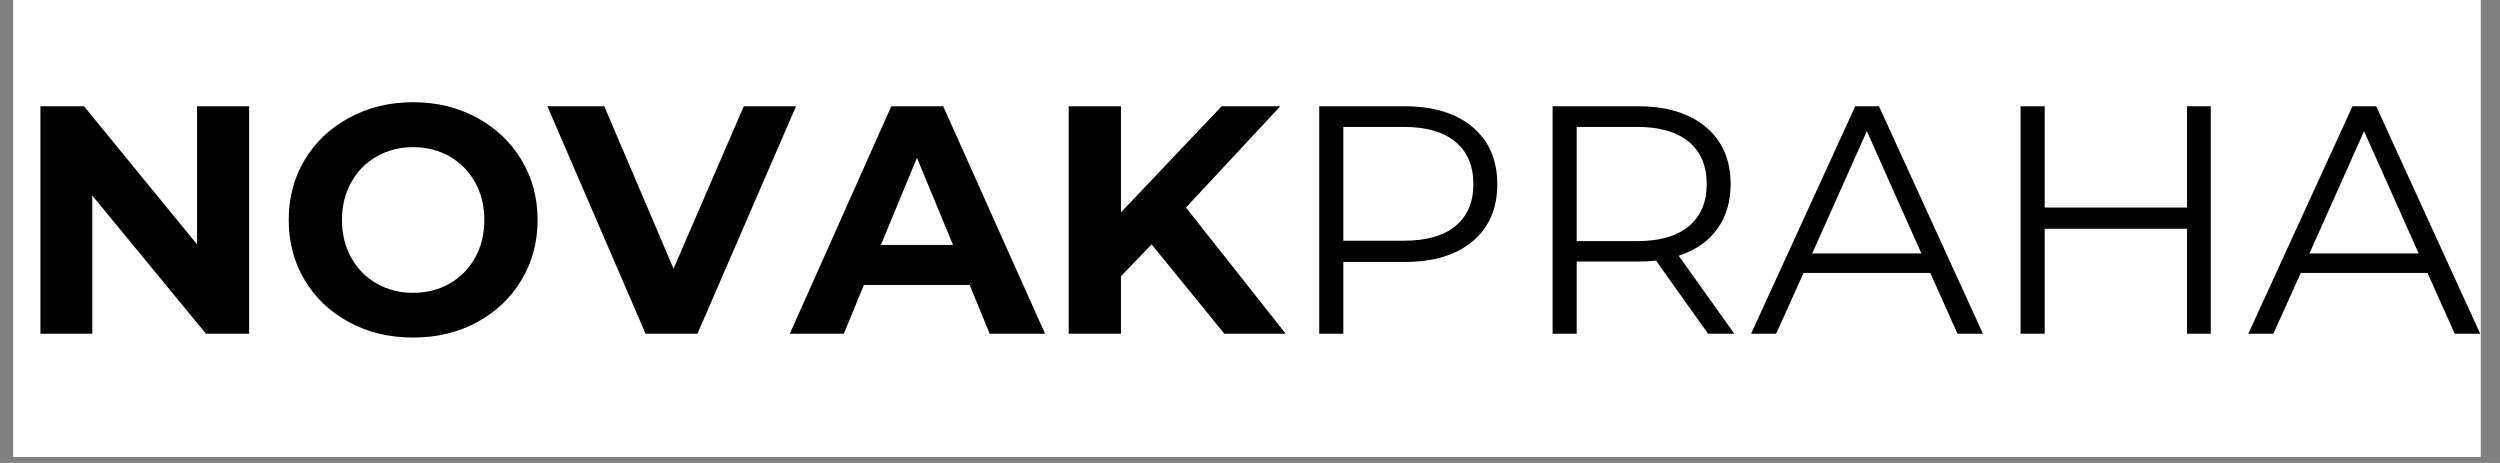
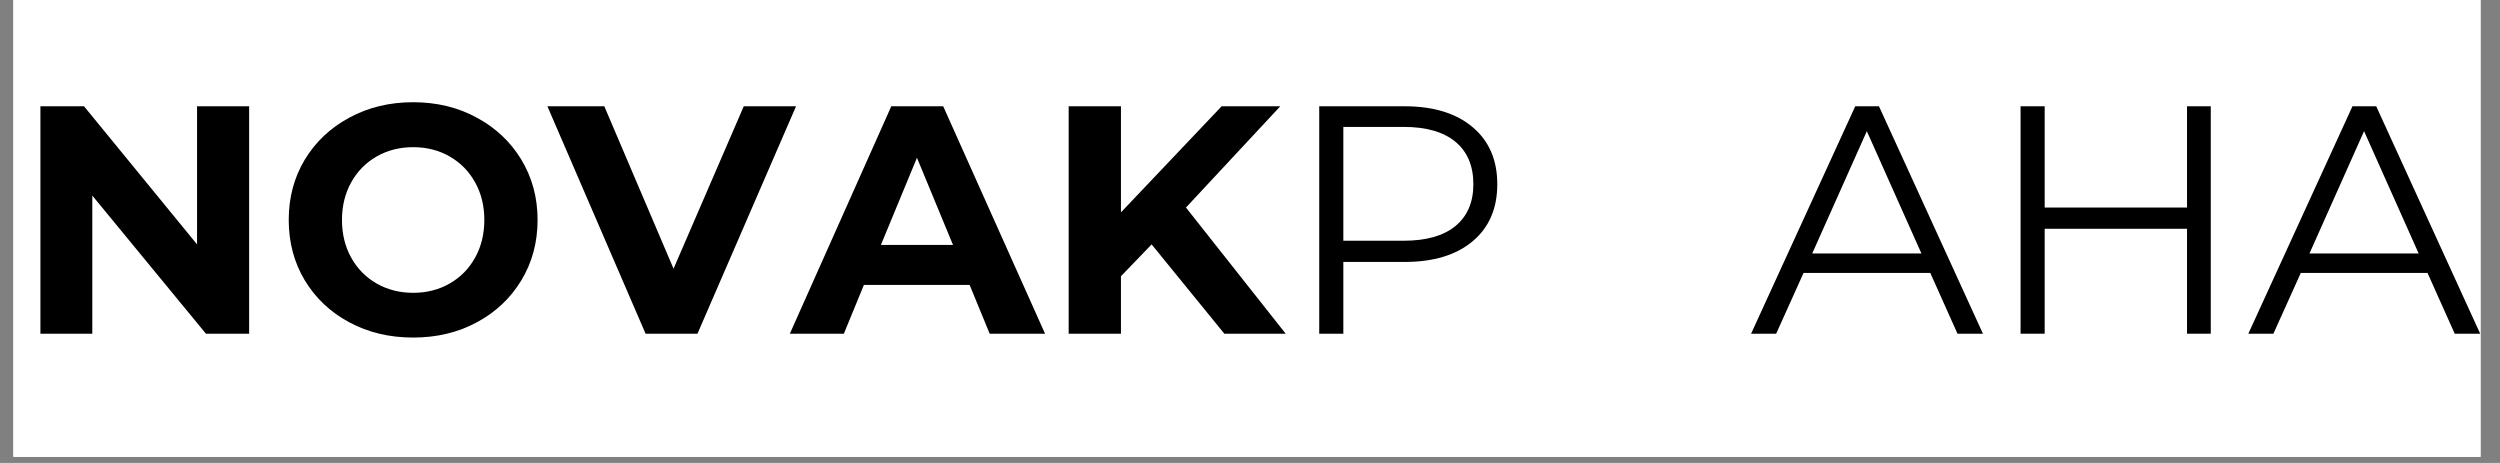
<svg xmlns="http://www.w3.org/2000/svg" version="1.0" preserveAspectRatio="xMidYMid meet" height="50" viewBox="0 0 202.5 37.5" zoomAndPan="magnify" width="270">
  <rect x="0" y="0" width="202.5" height="37.5" fill="#808080" stroke="none" />
  <defs>
    <g />
    <clipPath id="86a8b1d160">
      <path clip-rule="nonzero" d="M 1.086 0 L 200.922 0 L 200.922 37.008 L 1.086 37.008 Z M 1.086 0" />
    </clipPath>
    <clipPath id="113c95a951">
      <path clip-rule="nonzero" d="M 182 8 L 200.922 8 L 200.922 28 L 182 28 Z M 182 8" />
    </clipPath>
  </defs>
  <g clip-path="url(#86a8b1d160)">
    <path fill-rule="nonzero" fill-opacity="1" d="M 1.086 0 L 200.922 0 L 200.922 37.008 L 1.086 37.008 Z M 1.086 0" fill="#ffffff" />
    <path fill-rule="nonzero" fill-opacity="1" d="M 1.086 0 L 200.922 0 L 200.922 37.008 L 1.086 37.008 Z M 1.086 0" fill="#ffffff" />
  </g>
  <g fill-opacity="1" fill="#000000">
    <g transform="translate(1.086, 27.03)">
      <g>
        <path d="M 19.094 -18.422 L 19.094 0 L 15.594 0 L 6.391 -11.188 L 6.391 0 L 2.188 0 L 2.188 -18.422 L 5.719 -18.422 L 14.875 -7.234 L 14.875 -18.422 Z M 19.094 -18.422" />
      </g>
    </g>
  </g>
  <g fill-opacity="1" fill="#000000">
    <g transform="translate(22.356, 27.03)">
      <g>
        <path d="M 11.109 0.312 C 9.191 0.312 7.469 -0.098 5.938 -0.922 C 4.406 -1.742 3.203 -2.879 2.328 -4.328 C 1.461 -5.773 1.031 -7.406 1.031 -9.219 C 1.031 -11.02 1.461 -12.645 2.328 -14.094 C 3.203 -15.539 4.406 -16.676 5.938 -17.5 C 7.469 -18.332 9.191 -18.75 11.109 -18.75 C 13.023 -18.75 14.742 -18.332 16.266 -17.5 C 17.797 -16.676 19 -15.539 19.875 -14.094 C 20.75 -12.645 21.188 -11.02 21.188 -9.219 C 21.188 -7.406 20.75 -5.773 19.875 -4.328 C 19 -2.879 17.797 -1.742 16.266 -0.922 C 14.742 -0.098 13.023 0.312 11.109 0.312 Z M 11.109 -3.312 C 12.203 -3.312 13.188 -3.562 14.062 -4.062 C 14.938 -4.562 15.625 -5.258 16.125 -6.156 C 16.625 -7.051 16.875 -8.07 16.875 -9.219 C 16.875 -10.352 16.625 -11.367 16.125 -12.266 C 15.625 -13.16 14.938 -13.859 14.062 -14.359 C 13.188 -14.859 12.203 -15.109 11.109 -15.109 C 10.023 -15.109 9.039 -14.859 8.156 -14.359 C 7.281 -13.859 6.594 -13.16 6.094 -12.266 C 5.594 -11.367 5.344 -10.352 5.344 -9.219 C 5.344 -8.07 5.594 -7.051 6.094 -6.156 C 6.594 -5.258 7.281 -4.562 8.156 -4.062 C 9.039 -3.562 10.023 -3.312 11.109 -3.312 Z M 11.109 -3.312" />
      </g>
    </g>
  </g>
  <g fill-opacity="1" fill="#000000">
    <g transform="translate(44.573, 27.03)">
      <g>
        <path d="M 19.906 -18.422 L 11.922 0 L 7.719 0 L -0.234 -18.422 L 4.375 -18.422 L 9.984 -5.266 L 15.672 -18.422 Z M 19.906 -18.422" />
      </g>
    </g>
  </g>
  <g fill-opacity="1" fill="#000000">
    <g transform="translate(64.211, 27.03)">
      <g>
        <path d="M 14.328 -3.953 L 5.766 -3.953 L 4.141 0 L -0.234 0 L 7.984 -18.422 L 12.188 -18.422 L 20.438 0 L 15.953 0 Z M 12.984 -7.188 L 10.062 -14.25 L 7.141 -7.188 Z M 12.984 -7.188" />
      </g>
    </g>
  </g>
  <g fill-opacity="1" fill="#000000">
    <g transform="translate(84.375, 27.03)">
      <g>
        <path d="M 8.906 -7.234 L 6.422 -4.656 L 6.422 0 L 2.188 0 L 2.188 -18.422 L 6.422 -18.422 L 6.422 -9.828 L 14.578 -18.422 L 19.328 -18.422 L 11.688 -10.219 L 19.766 0 L 14.797 0 Z M 8.906 -7.234" />
      </g>
    </g>
  </g>
  <g fill-opacity="1" fill="#000000">
    <g transform="translate(103.858, 27.03)">
      <g>
        <path d="M 9.906 -18.422 C 12.25 -18.422 14.086 -17.859 15.422 -16.734 C 16.754 -15.617 17.422 -14.078 17.422 -12.109 C 17.422 -10.141 16.754 -8.598 15.422 -7.484 C 14.086 -6.367 12.25 -5.812 9.906 -5.812 L 4.953 -5.812 L 4.953 0 L 3 0 L 3 -18.422 Z M 9.844 -7.531 C 11.664 -7.531 13.062 -7.926 14.031 -8.719 C 15 -9.52 15.484 -10.648 15.484 -12.109 C 15.484 -13.598 15 -14.742 14.031 -15.547 C 13.062 -16.348 11.664 -16.75 9.844 -16.75 L 4.953 -16.75 L 4.953 -7.531 Z M 9.844 -7.531" />
      </g>
    </g>
  </g>
  <g fill-opacity="1" fill="#000000">
    <g transform="translate(122.759, 27.03)">
      <g>
-         <path d="M 15.594 0 L 11.375 -5.922 C 10.895 -5.867 10.406 -5.844 9.906 -5.844 L 4.953 -5.844 L 4.953 0 L 3 0 L 3 -18.422 L 9.906 -18.422 C 12.25 -18.422 14.086 -17.859 15.422 -16.734 C 16.754 -15.617 17.422 -14.078 17.422 -12.109 C 17.422 -10.672 17.055 -9.457 16.328 -8.469 C 15.609 -7.477 14.57 -6.758 13.219 -6.312 L 17.719 0 Z M 9.844 -7.5 C 11.664 -7.5 13.062 -7.898 14.031 -8.703 C 15 -9.516 15.484 -10.648 15.484 -12.109 C 15.484 -13.598 15 -14.742 14.031 -15.547 C 13.062 -16.348 11.664 -16.75 9.844 -16.75 L 4.953 -16.75 L 4.953 -7.5 Z M 9.844 -7.5" />
-       </g>
+         </g>
    </g>
  </g>
  <g fill-opacity="1" fill="#000000">
    <g transform="translate(141.791, 27.03)">
      <g>
        <path d="M 14.562 -4.922 L 4.297 -4.922 L 2.078 0 L 0.047 0 L 8.484 -18.422 L 10.406 -18.422 L 18.828 0 L 16.766 0 Z M 13.844 -6.5 L 9.422 -16.406 L 5 -6.5 Z M 13.844 -6.5" />
      </g>
    </g>
  </g>
  <g fill-opacity="1" fill="#000000">
    <g transform="translate(160.666, 27.03)">
      <g>
        <path d="M 18.406 -18.422 L 18.406 0 L 16.484 0 L 16.484 -8.5 L 4.953 -8.5 L 4.953 0 L 3 0 L 3 -18.422 L 4.953 -18.422 L 4.953 -10.219 L 16.484 -10.219 L 16.484 -18.422 Z M 18.406 -18.422" />
      </g>
    </g>
  </g>
  <g clip-path="url(#113c95a951)">
    <g fill-opacity="1" fill="#000000">
      <g transform="translate(182.067, 27.03)">
        <g>
          <path d="M 14.562 -4.922 L 4.297 -4.922 L 2.078 0 L 0.047 0 L 8.484 -18.422 L 10.406 -18.422 L 18.828 0 L 16.766 0 Z M 13.844 -6.5 L 9.422 -16.406 L 5 -6.5 Z M 13.844 -6.5" />
        </g>
      </g>
    </g>
  </g>
</svg>